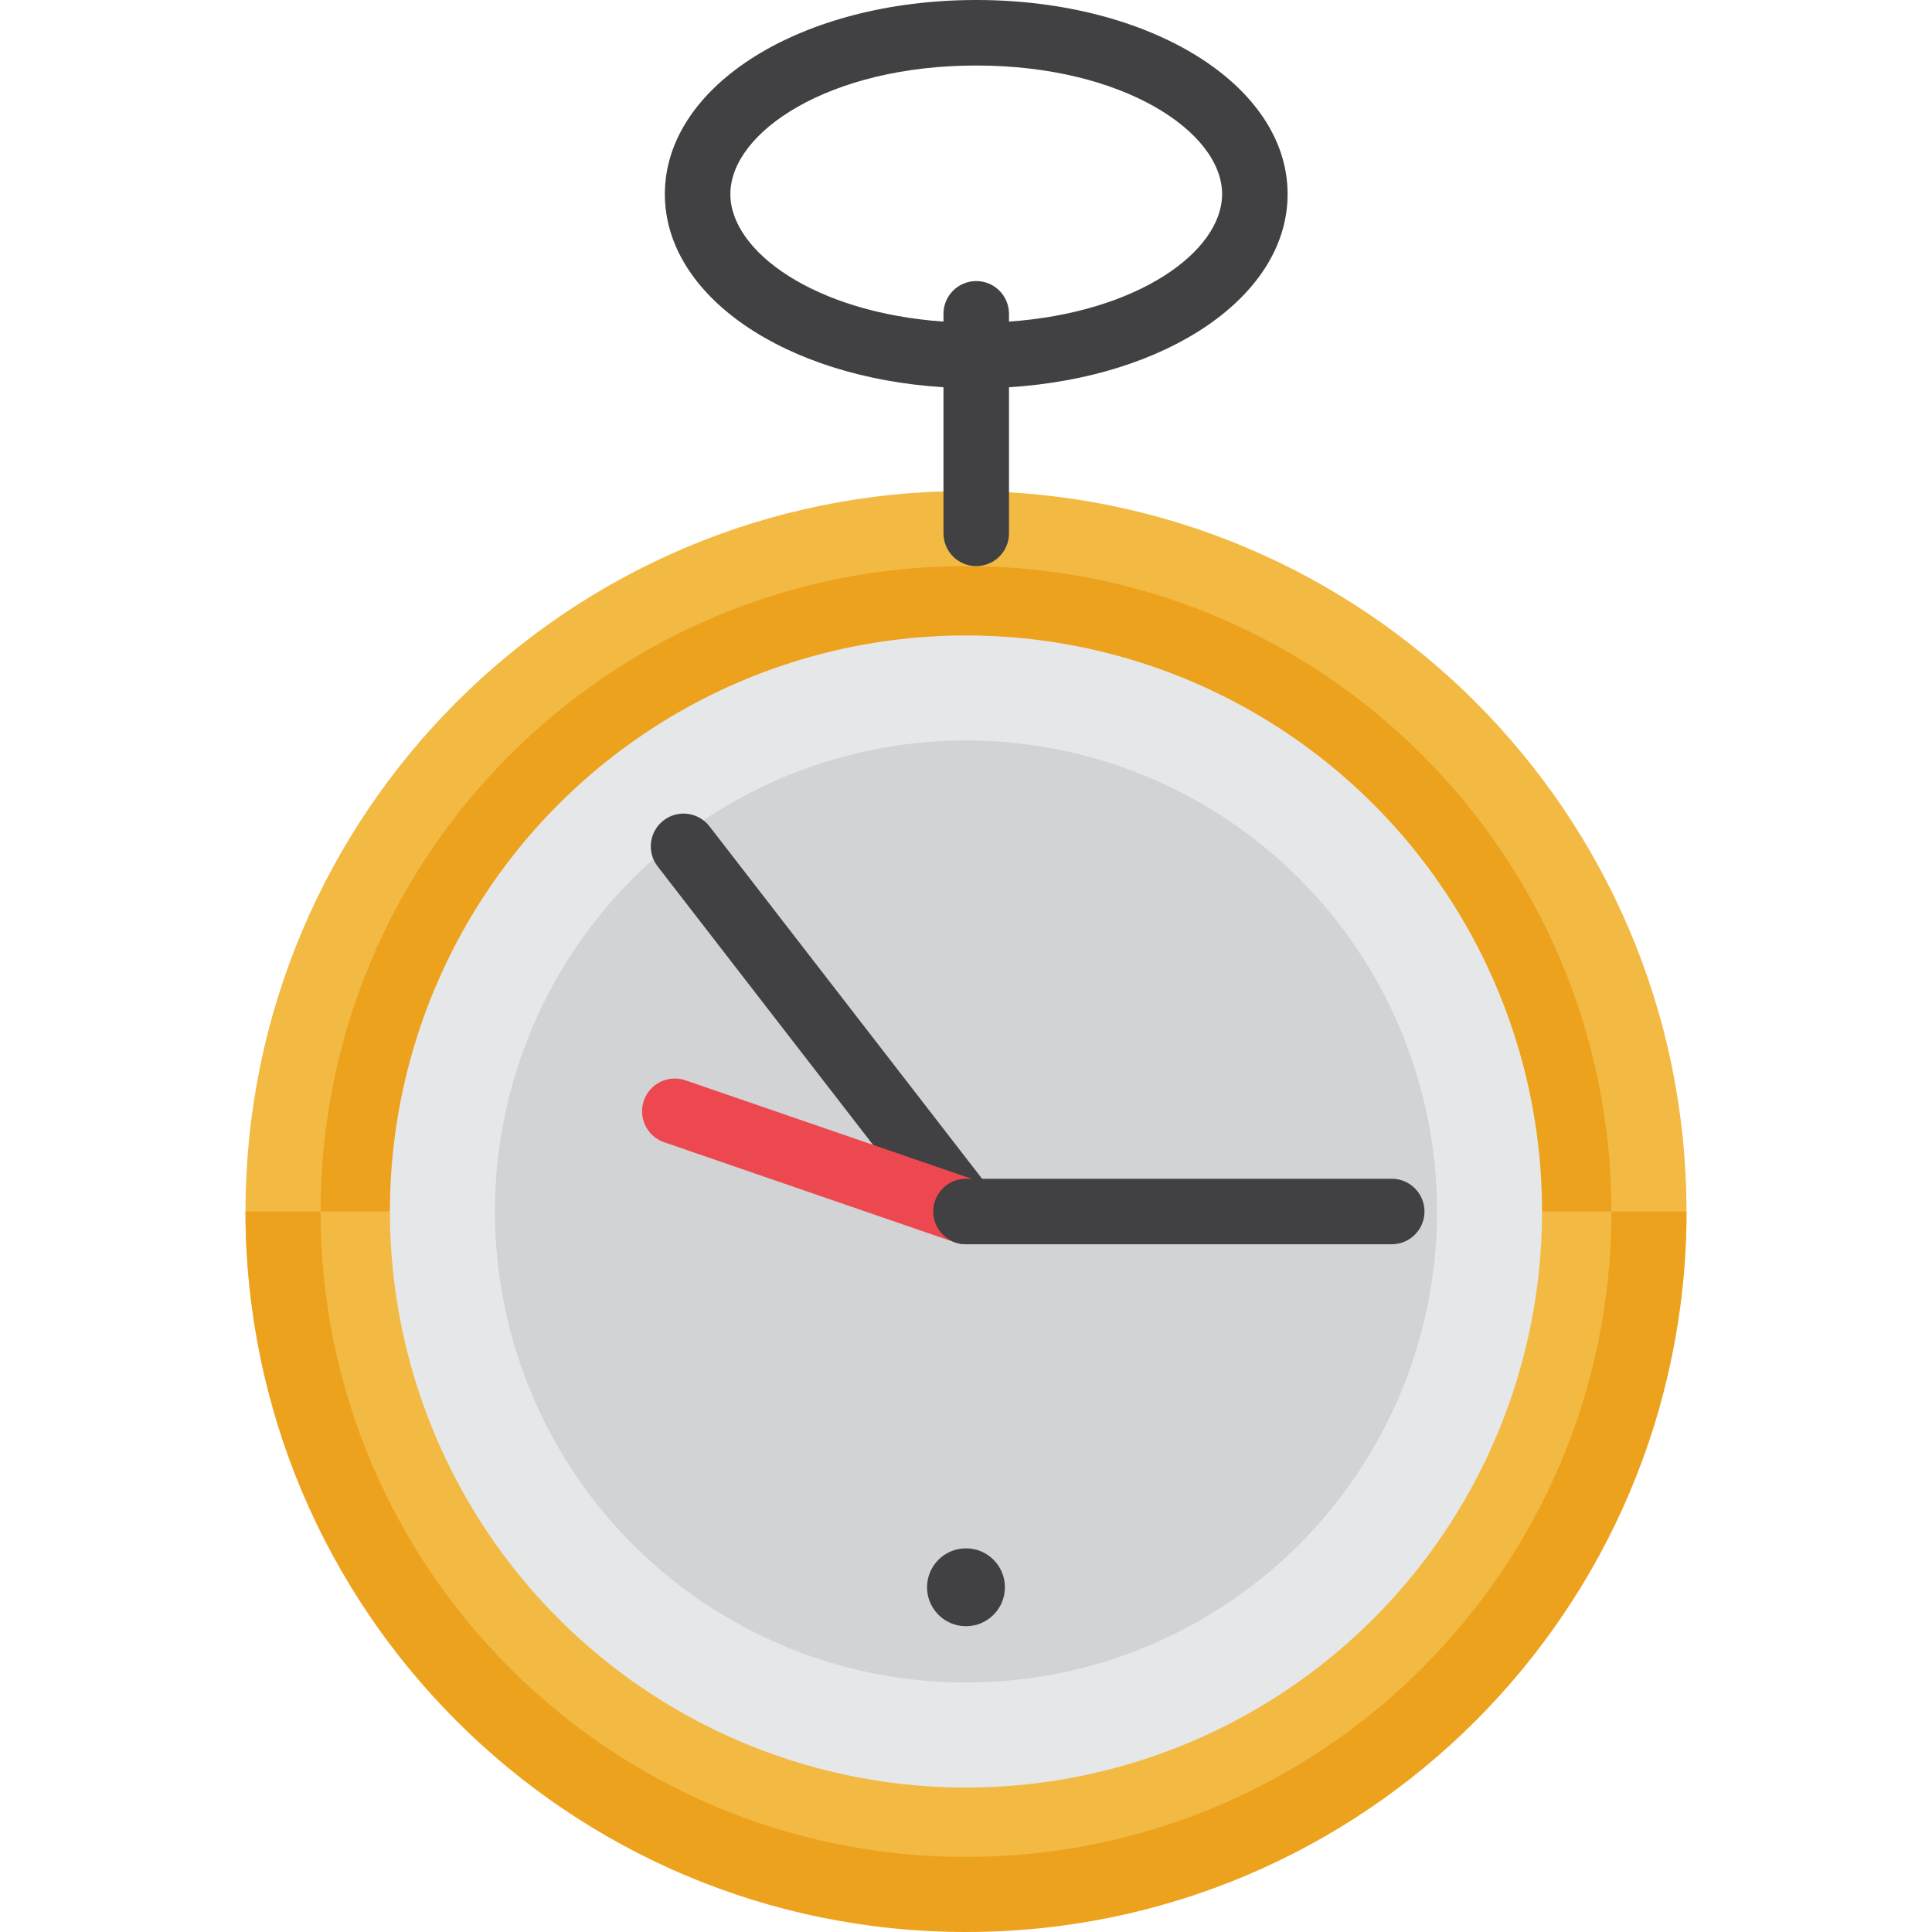
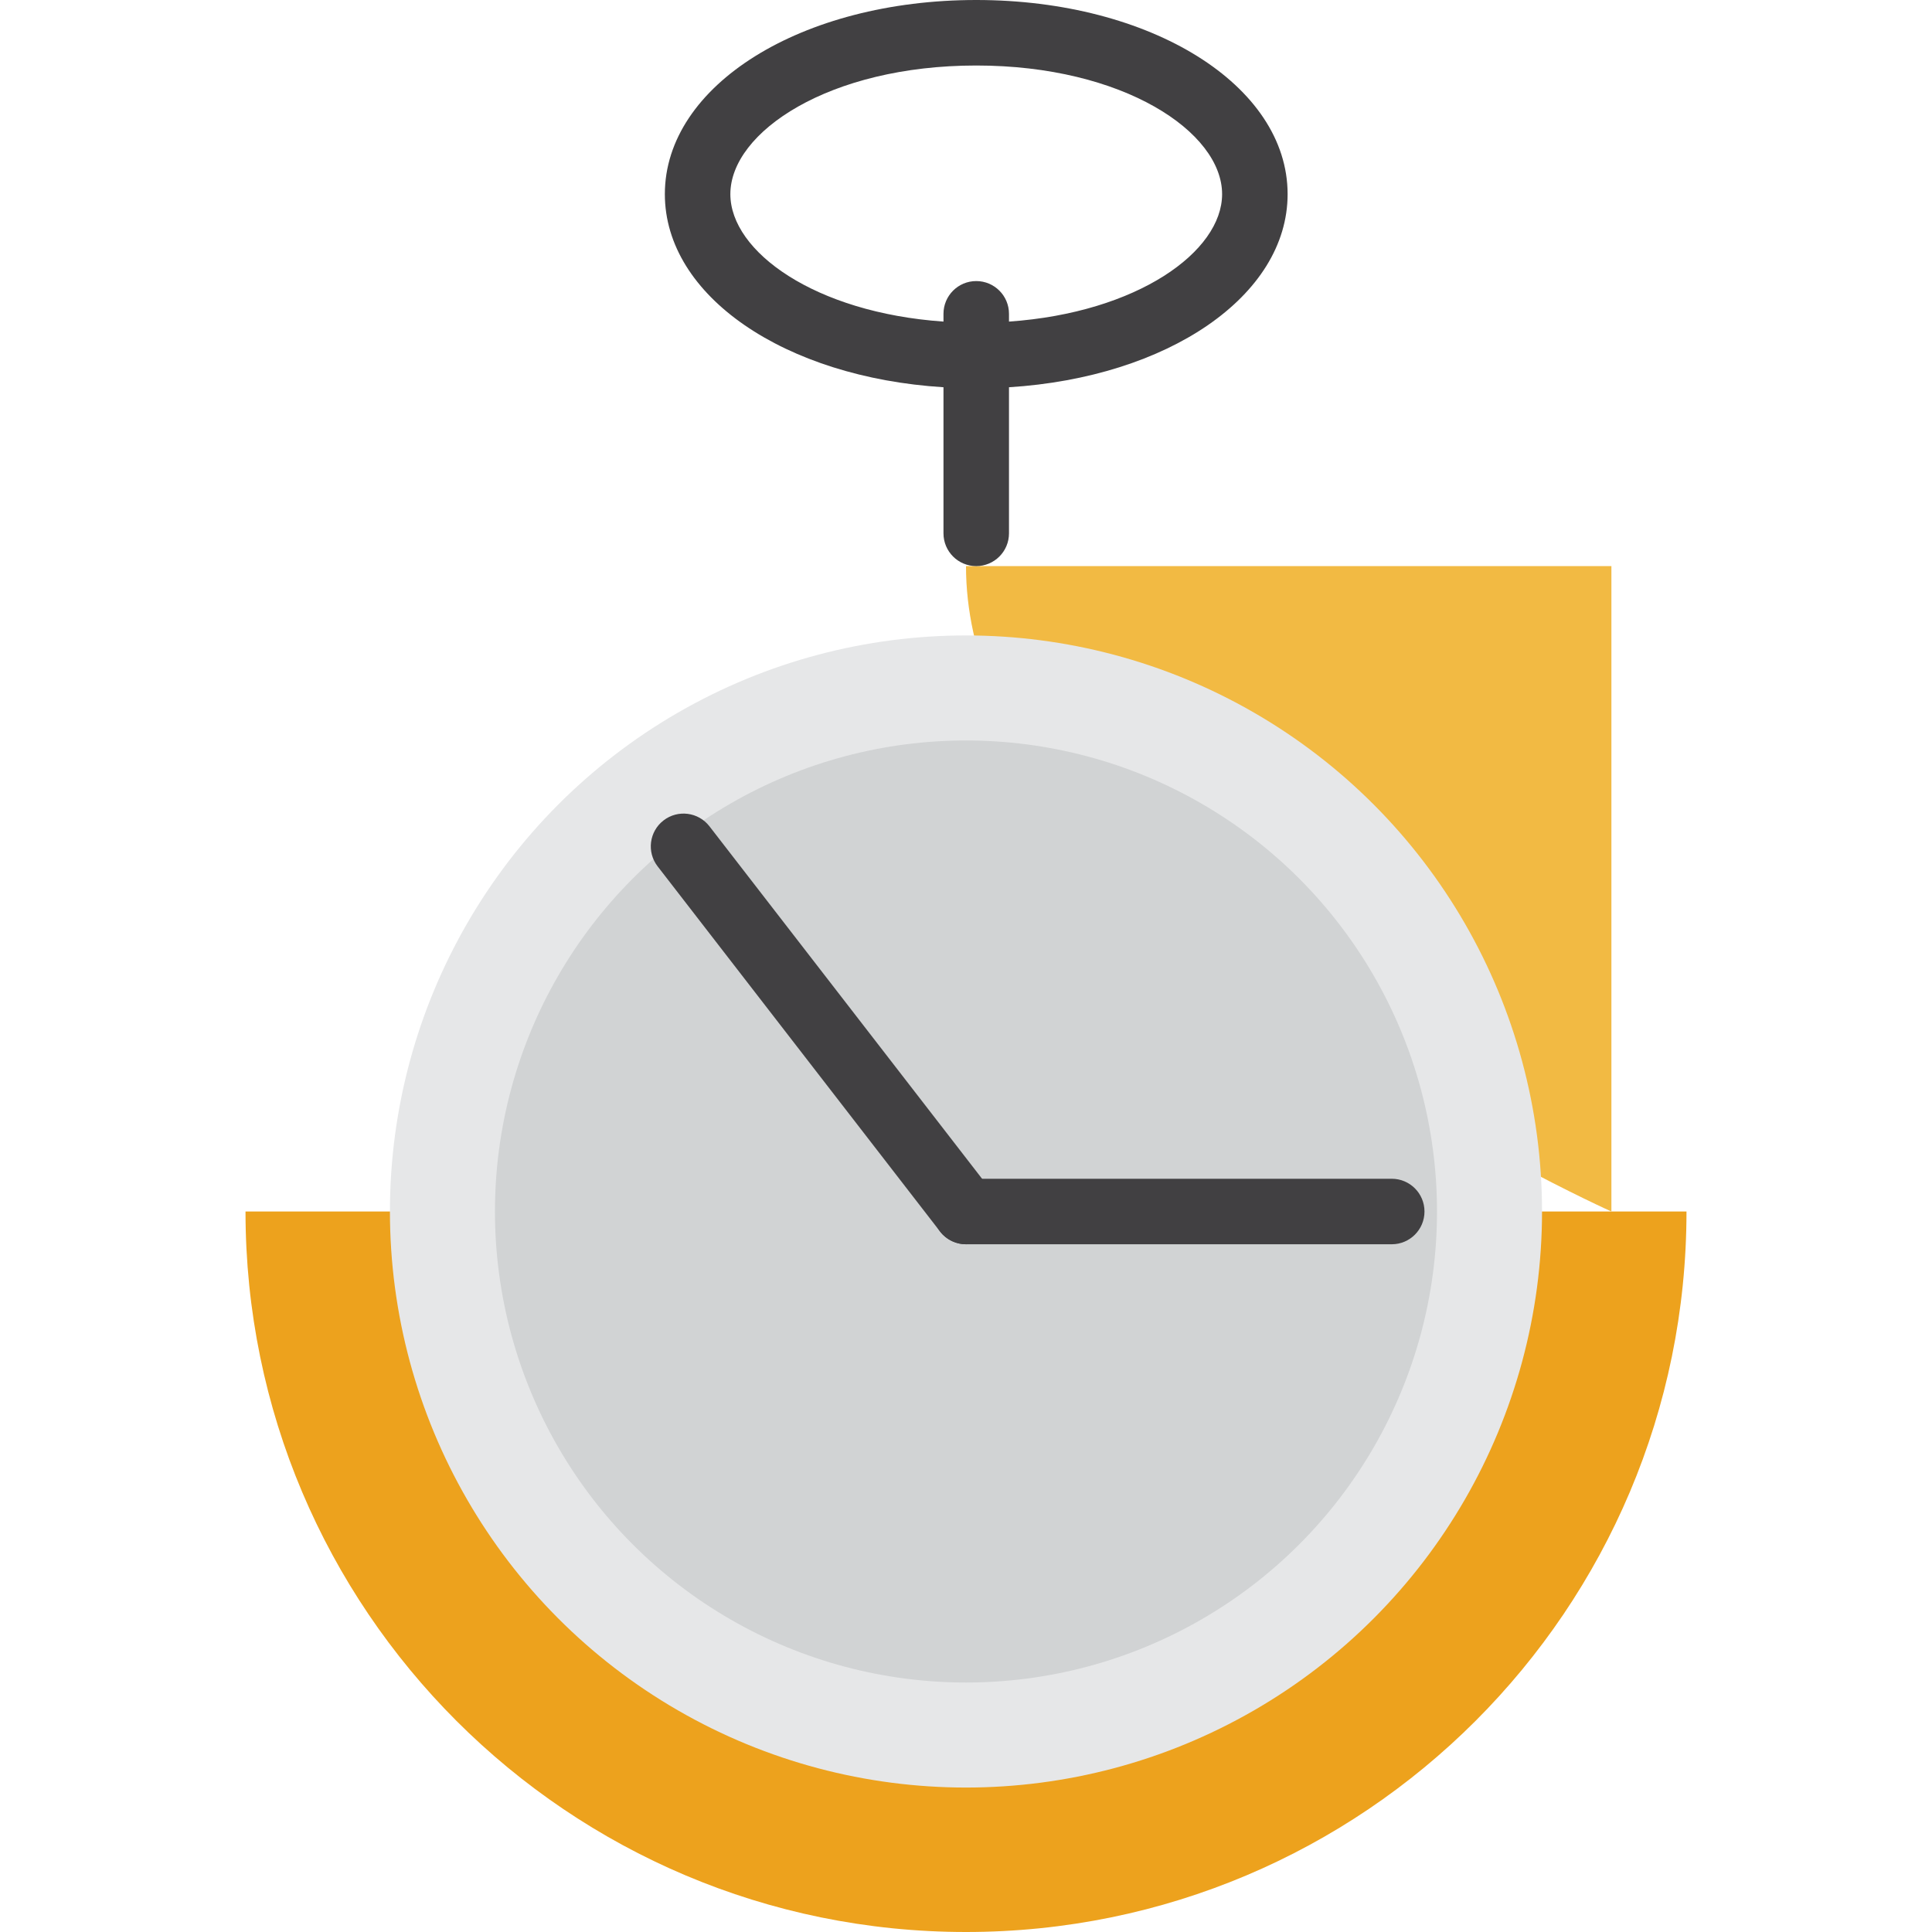
<svg xmlns="http://www.w3.org/2000/svg" height="800px" width="800px" version="1.1" id="Layer_1" viewBox="0 0 512 512" xml:space="preserve">
-   <path style="fill:#F2BA43;" d="M446.938,321.062c0,105.452-85.486,171.04-190.939,171.04S65.062,426.515,65.062,321.062  s85.485-190.938,190.938-190.938S446.938,215.61,446.938,321.062z" />
  <g>
    <path style="fill:#EDA21D;" d="M446.938,321.062C446.938,426.515,361.453,512,256.001,512S65.062,426.515,65.062,321.062H446.938z" />
-     <path style="fill:#EDA21D;" d="M427.04,321.062c0,94.463-76.578,160.922-171.04,160.922s-171.04-66.459-171.04-160.922   s76.578-171.04,171.04-171.04S427.04,226.6,427.04,321.062z" />
  </g>
-   <path style="fill:#F2BA43;" d="M427.04,321.062c0,94.463-76.578,171.04-171.04,171.04s-171.04-76.578-171.04-171.04H427.04z" />
+   <path style="fill:#F2BA43;" d="M427.04,321.062s-171.04-76.578-171.04-171.04H427.04z" />
  <circle style="fill:#E6E7E8;" cx="255.995" cy="321.059" r="152.66" />
  <circle style="fill:#D1D3D4;" cx="255.995" cy="321.059" r="124.827" />
  <g>
-     <circle style="fill:#414042;" cx="255.995" cy="420.645" r="10.317" />
    <path style="fill:#414042;" d="M341.23,51.448C341.23,22.599,304.985,0,258.712,0s-82.519,22.599-82.519,51.448   c0,27.018,31.795,48.552,73.839,51.177v38.718c0,4.795,3.885,8.68,8.68,8.68c4.795,0,8.68-3.885,8.68-8.68v-38.718   C309.438,100,341.23,78.466,341.23,51.448z M267.392,85.226v-2.06c0-4.795-3.885-8.68-8.68-8.68c-4.795,0-8.68,3.885-8.68,8.68   v2.06c-34.129-2.383-56.48-18.571-56.48-33.778c0.001-16.463,26.184-34.088,65.16-34.088s65.158,17.626,65.158,34.088   C323.871,66.655,301.521,82.843,267.392,85.226z" />
    <path style="fill:#414042;" d="M262.865,315.752l-74.851-96.771c-2.935-3.791-8.383-4.489-12.176-1.555   c-3.791,2.933-4.488,8.385-1.555,12.176l74.851,96.771c1.712,2.21,4.276,3.369,6.872,3.369c1.855,0,3.724-0.591,5.305-1.813   C265.102,324.995,265.798,319.543,262.865,315.752z" />
  </g>
-   <path style="fill:#ED4850;" d="M258.824,312.855l-77.165-26.561c-4.534-1.561-9.473,0.849-11.033,5.381  c-1.56,4.533,0.849,9.473,5.381,11.033l77.165,26.561c0.936,0.322,1.889,0.475,2.825,0.475c3.603,0,6.968-2.26,8.208-5.857  C265.766,319.354,263.356,314.416,258.824,312.855z" />
  <path style="fill:#414042;" d="M368.825,312.383H255.999c-4.795,0-8.68,3.885-8.68,8.68s3.885,8.68,8.68,8.68h112.825  c4.795,0,8.68-3.885,8.68-8.68S373.62,312.383,368.825,312.383z" />
</svg>